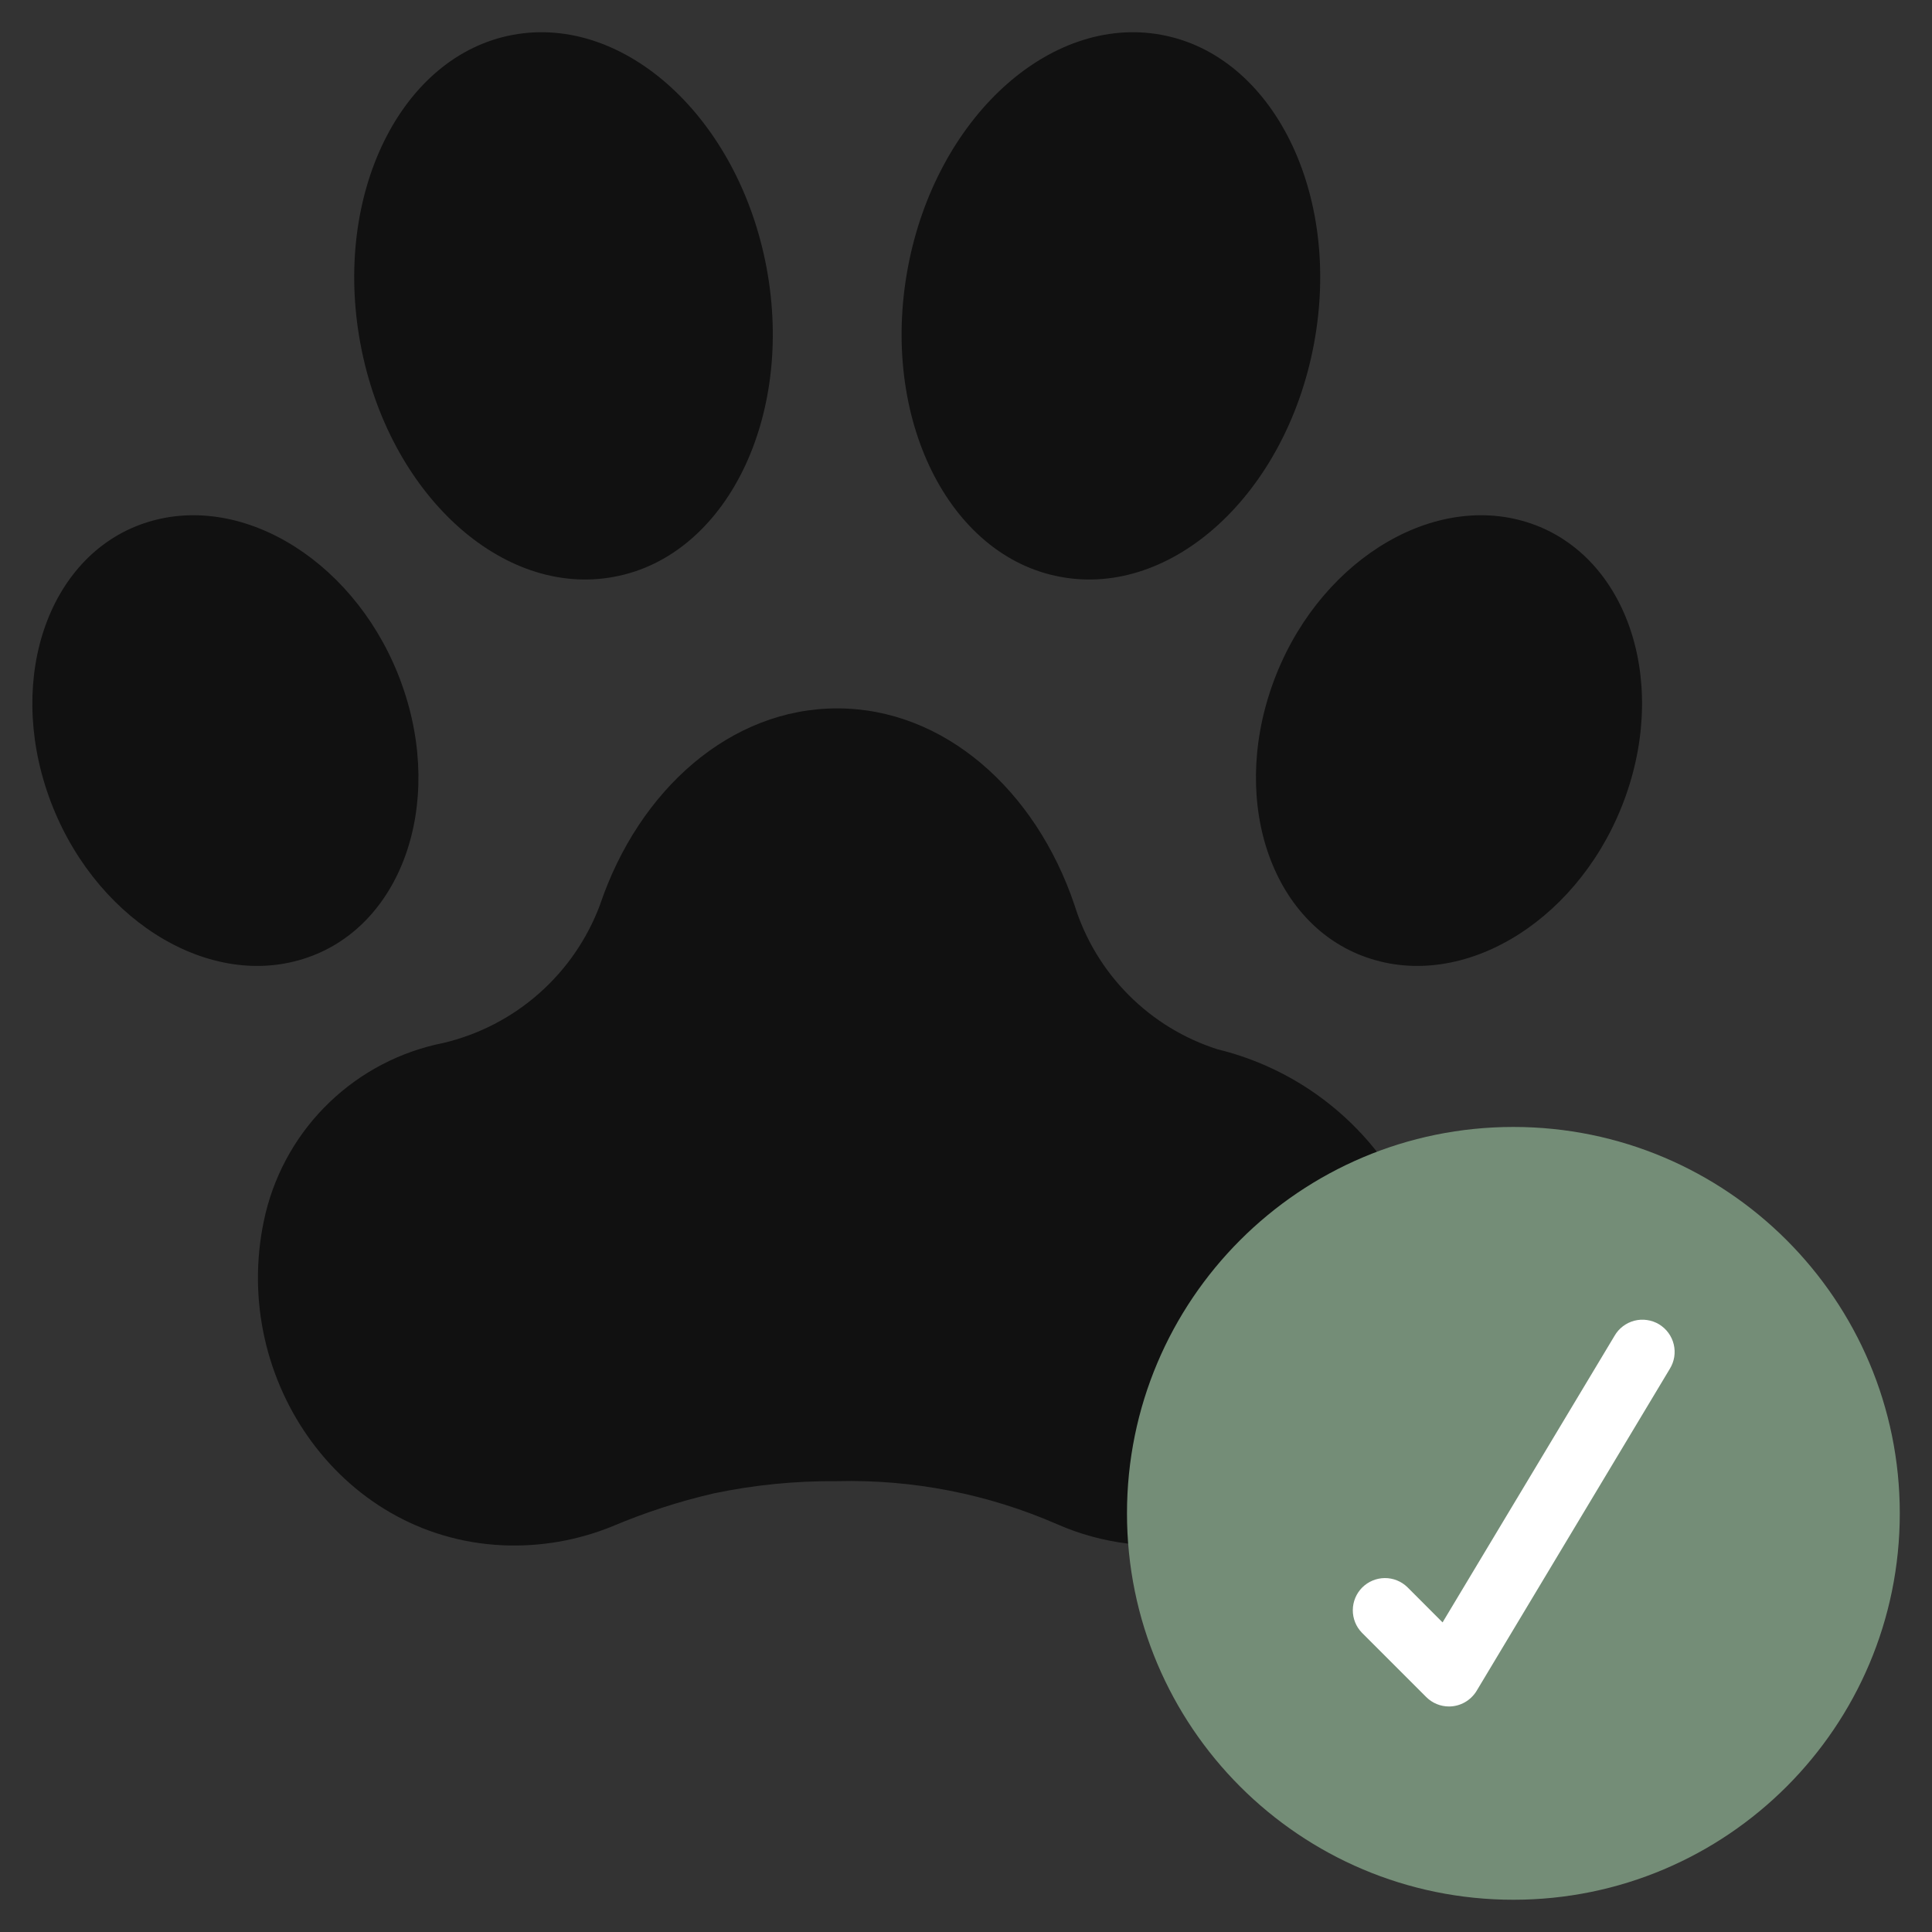
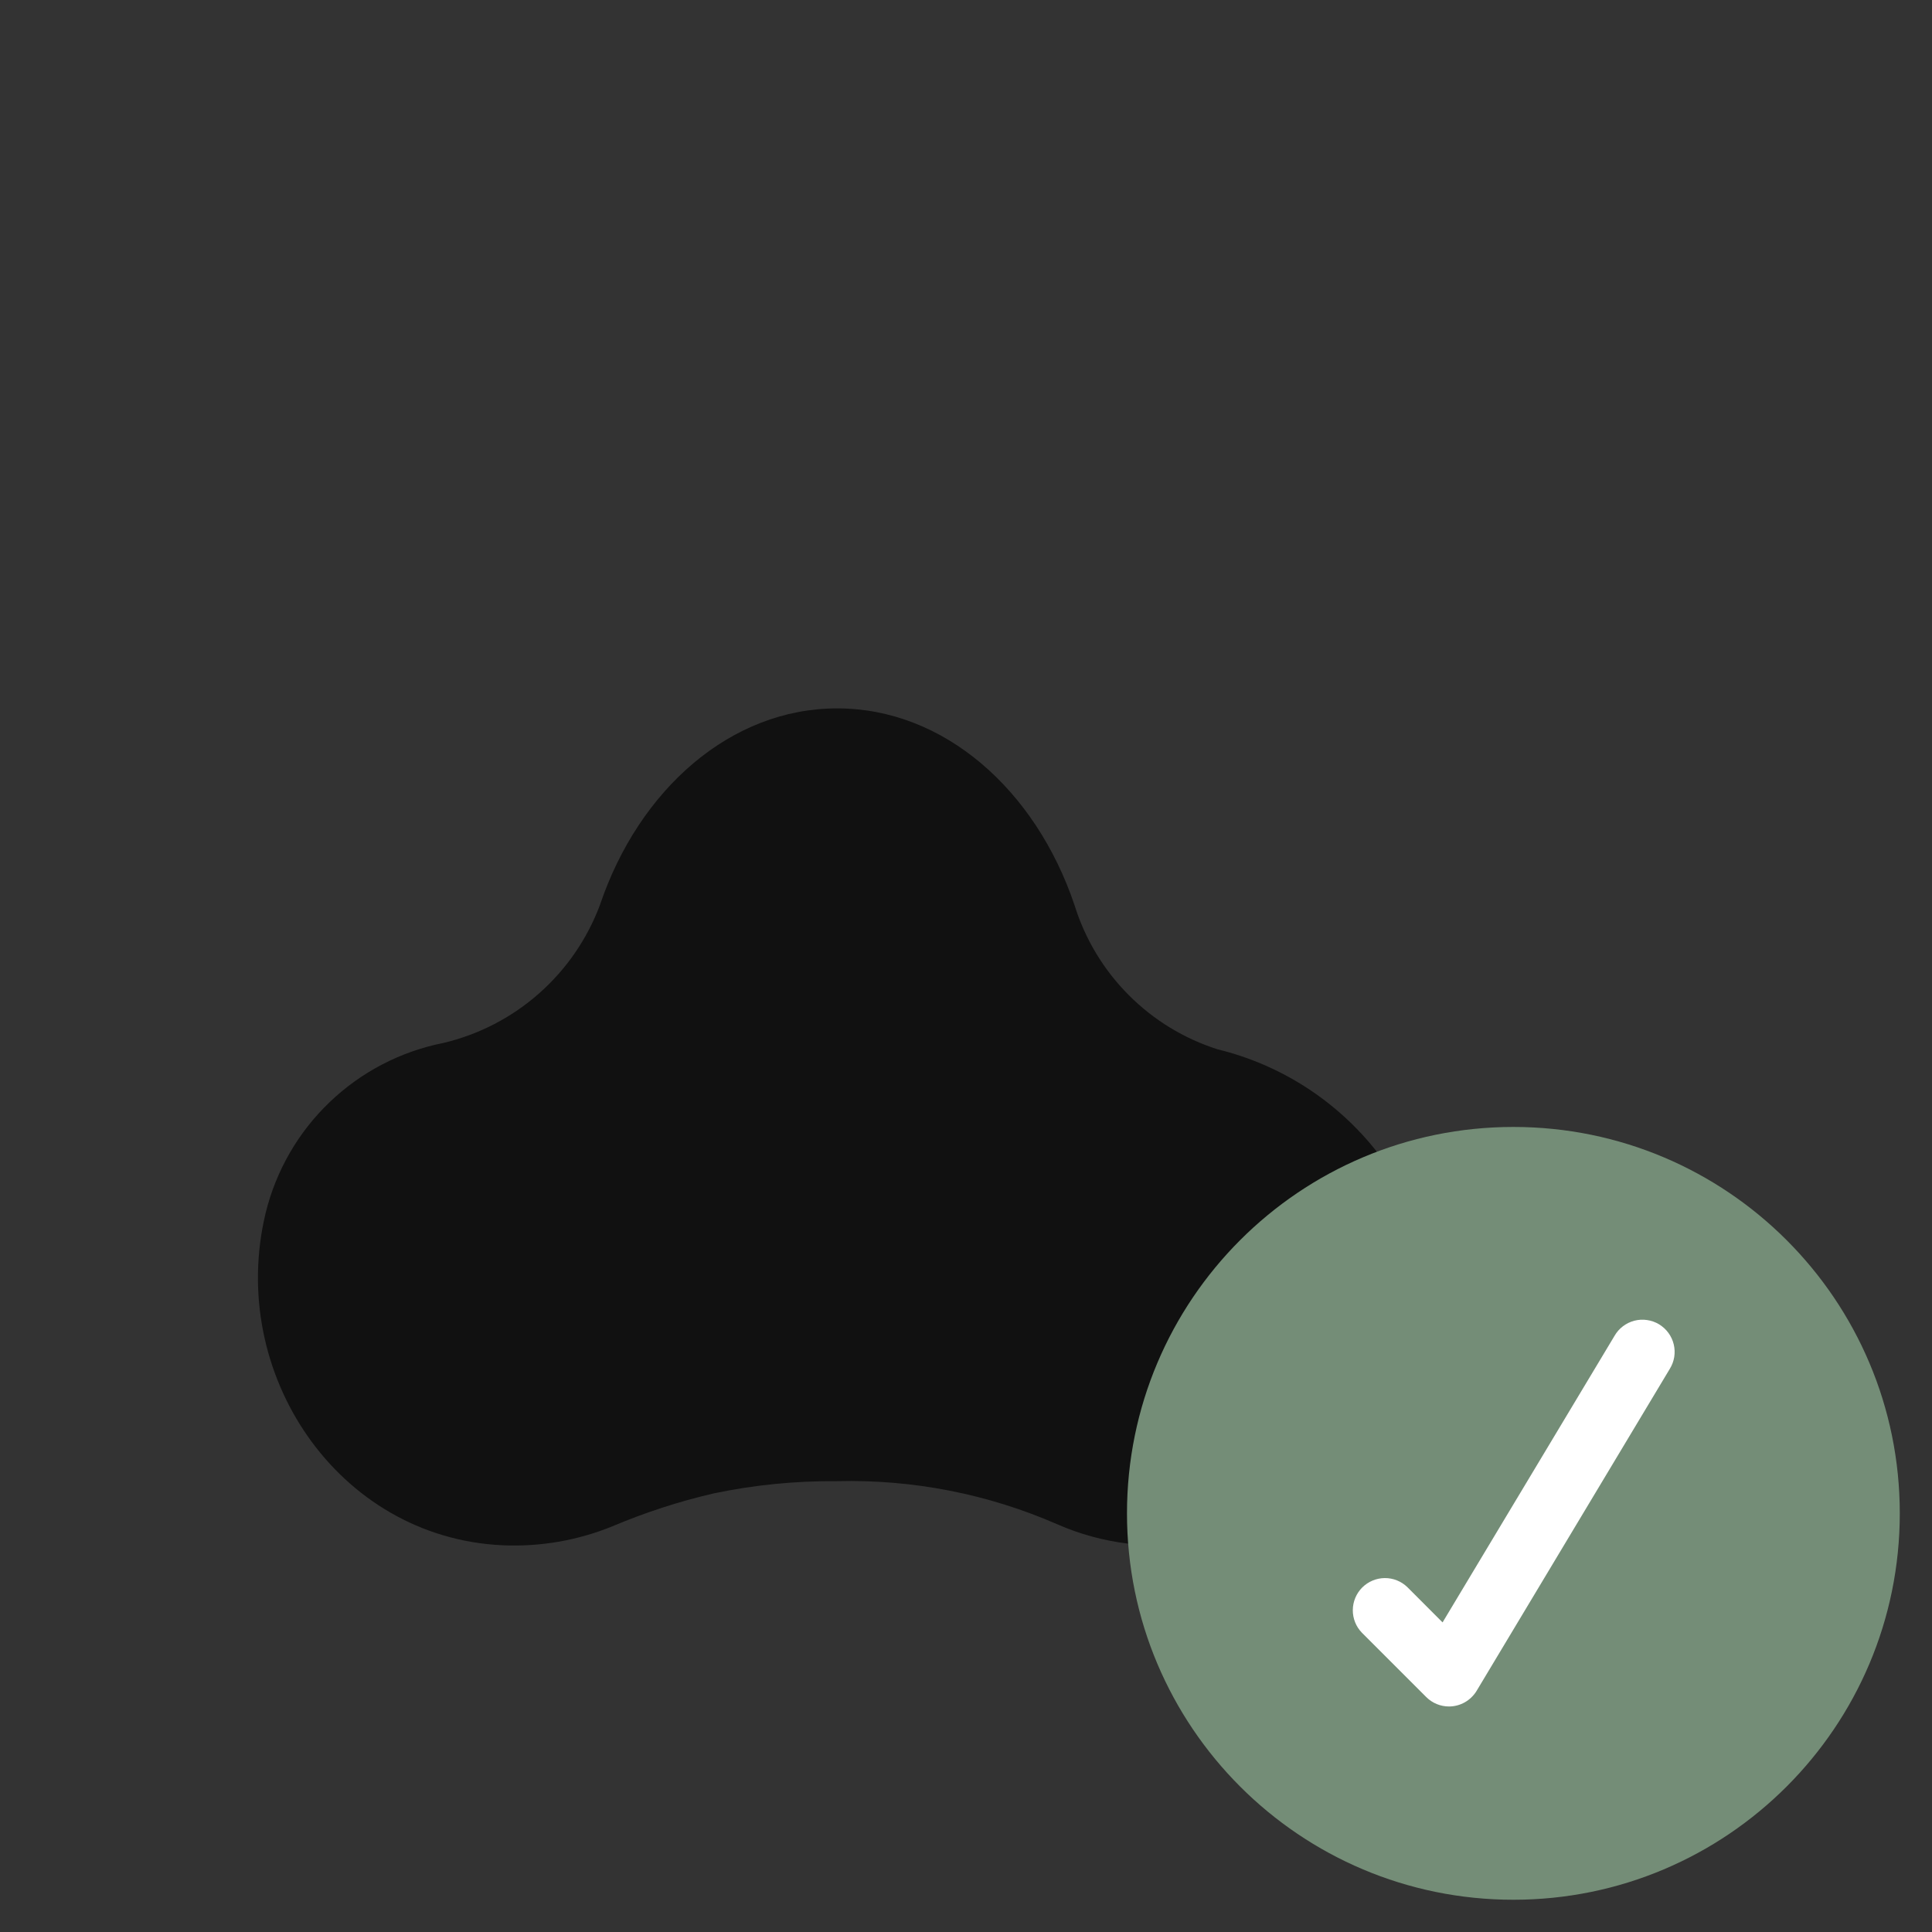
<svg xmlns="http://www.w3.org/2000/svg" width="52" height="52" viewBox="0 0 52 52" fill="none">
  <rect x="0" y="0" width="52" height="52" fill="#333333" stroke="none" />
  <g clip-path="url(#clip0_1489_9026)">
    <path d="M30.368 41.548C29.71 41.469 29.068 41.294 28.461 41.028C26.594 40.211 24.57 39.815 22.533 39.866C21.415 39.856 20.299 39.966 19.205 40.196C18.274 40.412 17.364 40.708 16.484 41.08C15.545 41.463 14.533 41.637 13.52 41.591C9.091 41.383 6.11 36.963 7.15 32.647C7.429 31.508 8.027 30.472 8.875 29.662C9.722 28.851 10.784 28.299 11.934 28.071C12.886 27.846 13.769 27.39 14.503 26.743C15.238 26.096 15.802 25.278 16.146 24.362C17.195 21.25 19.665 19.066 22.533 19.066C25.402 19.066 27.872 21.25 28.921 24.362C29.203 25.272 29.701 26.1 30.373 26.776C31.044 27.452 31.869 27.956 32.777 28.244C34.472 28.658 35.98 29.629 37.059 31L30.368 41.548Z" fill="#111111" />
    <path d="M40.733 51.132C46.477 51.132 51.133 46.476 51.133 40.732C51.133 34.988 46.477 30.332 40.733 30.332C34.989 30.332 30.333 34.988 30.333 40.732C30.333 46.476 34.989 51.132 40.733 51.132Z" fill="#748D77" />
-     <path d="M16.528 15.525C13.509 16.092 10.451 13.28 9.701 9.252C8.95 5.225 10.794 1.494 13.805 0.938C16.816 0.381 19.882 3.183 20.633 7.211C21.383 11.238 19.539 14.969 16.528 15.525ZM8.163 25.809C5.541 26.636 2.466 24.674 1.311 21.427C0.157 18.181 1.349 14.872 3.97 14.054C6.592 13.236 9.668 15.189 10.822 18.436C11.976 21.682 10.785 24.991 8.163 25.809ZM28.538 15.525C31.558 16.092 34.615 13.28 35.366 9.252C36.117 5.225 34.272 1.494 31.262 0.938C28.251 0.381 25.184 3.183 24.434 7.211C23.683 11.238 25.528 14.969 28.538 15.525ZM36.904 25.809C39.526 26.636 42.601 24.674 43.755 21.427C44.91 18.181 43.718 14.872 41.096 14.054C38.475 13.236 35.399 15.189 34.245 18.436C33.09 21.682 34.282 24.991 36.904 25.809Z" fill="#111111" />
    <path d="M39 45.93C38.77 45.93 38.55 45.839 38.387 45.676L36.654 43.943C36.496 43.78 36.409 43.561 36.411 43.334C36.413 43.106 36.504 42.889 36.664 42.728C36.825 42.568 37.042 42.476 37.27 42.474C37.497 42.472 37.716 42.56 37.879 42.718L38.827 43.667L43.456 35.953C43.513 35.853 43.59 35.766 43.681 35.697C43.773 35.627 43.878 35.576 43.989 35.547C44.101 35.518 44.217 35.512 44.331 35.529C44.444 35.545 44.554 35.584 44.653 35.643C44.751 35.703 44.837 35.781 44.905 35.874C44.973 35.967 45.022 36.072 45.049 36.184C45.076 36.296 45.08 36.412 45.062 36.526C45.043 36.64 45.002 36.748 44.941 36.846L39.741 45.513C39.663 45.64 39.554 45.745 39.425 45.818C39.295 45.891 39.149 45.93 39 45.93Z" fill="white" />
  </g>
  <defs>
    <clipPath id="clip0_1489_9026">
      <rect width="52" height="52" fill="white" />
    </clipPath>
  </defs>
</svg>